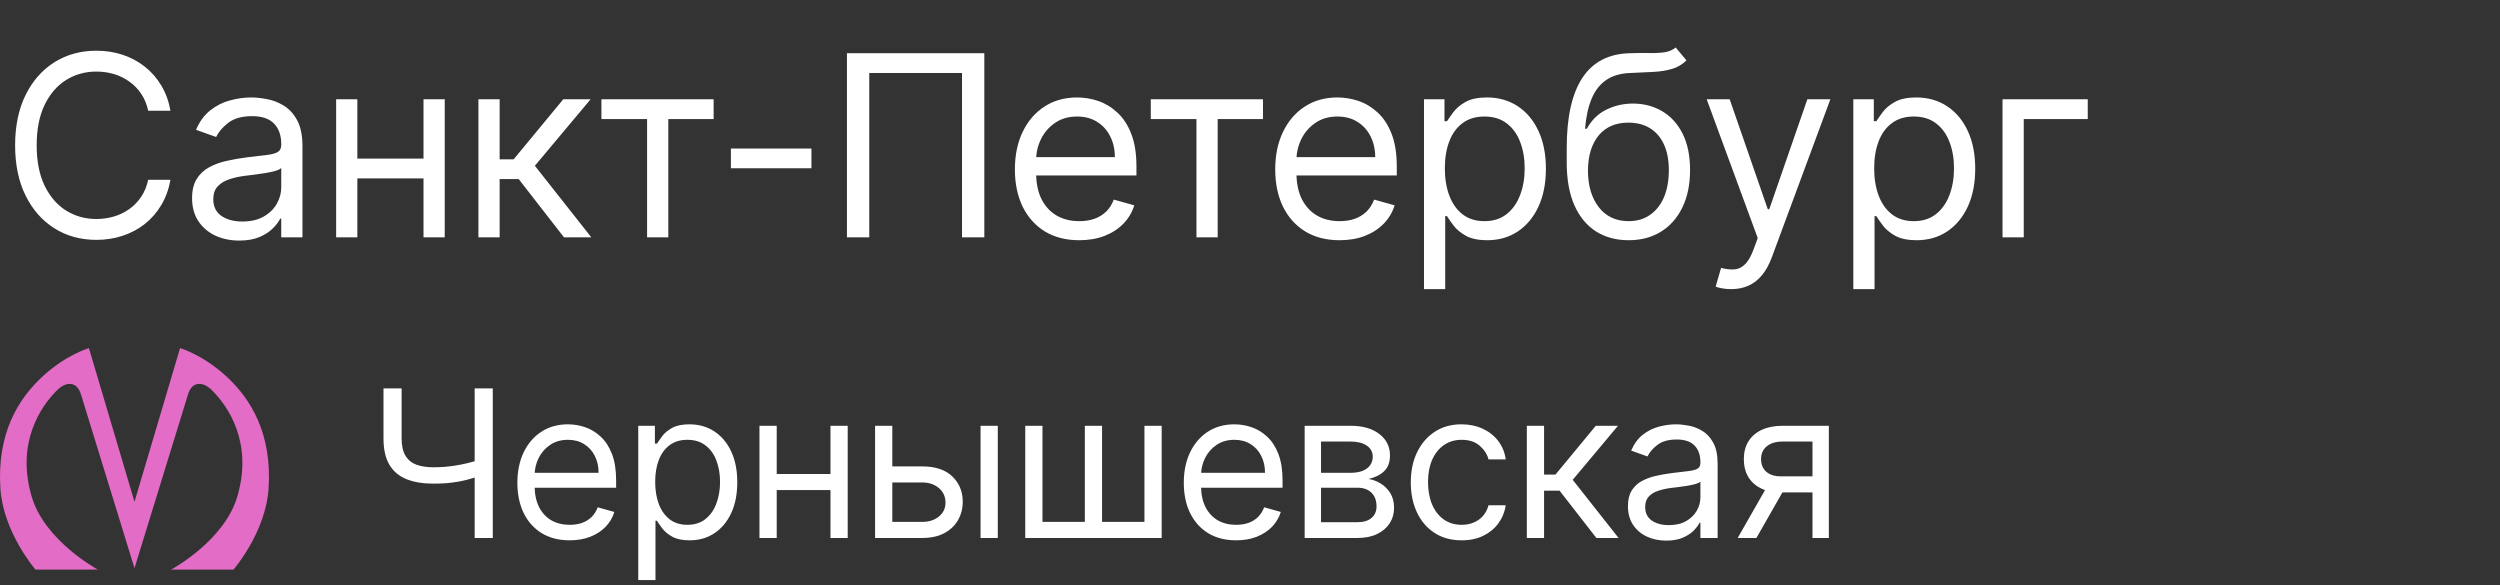
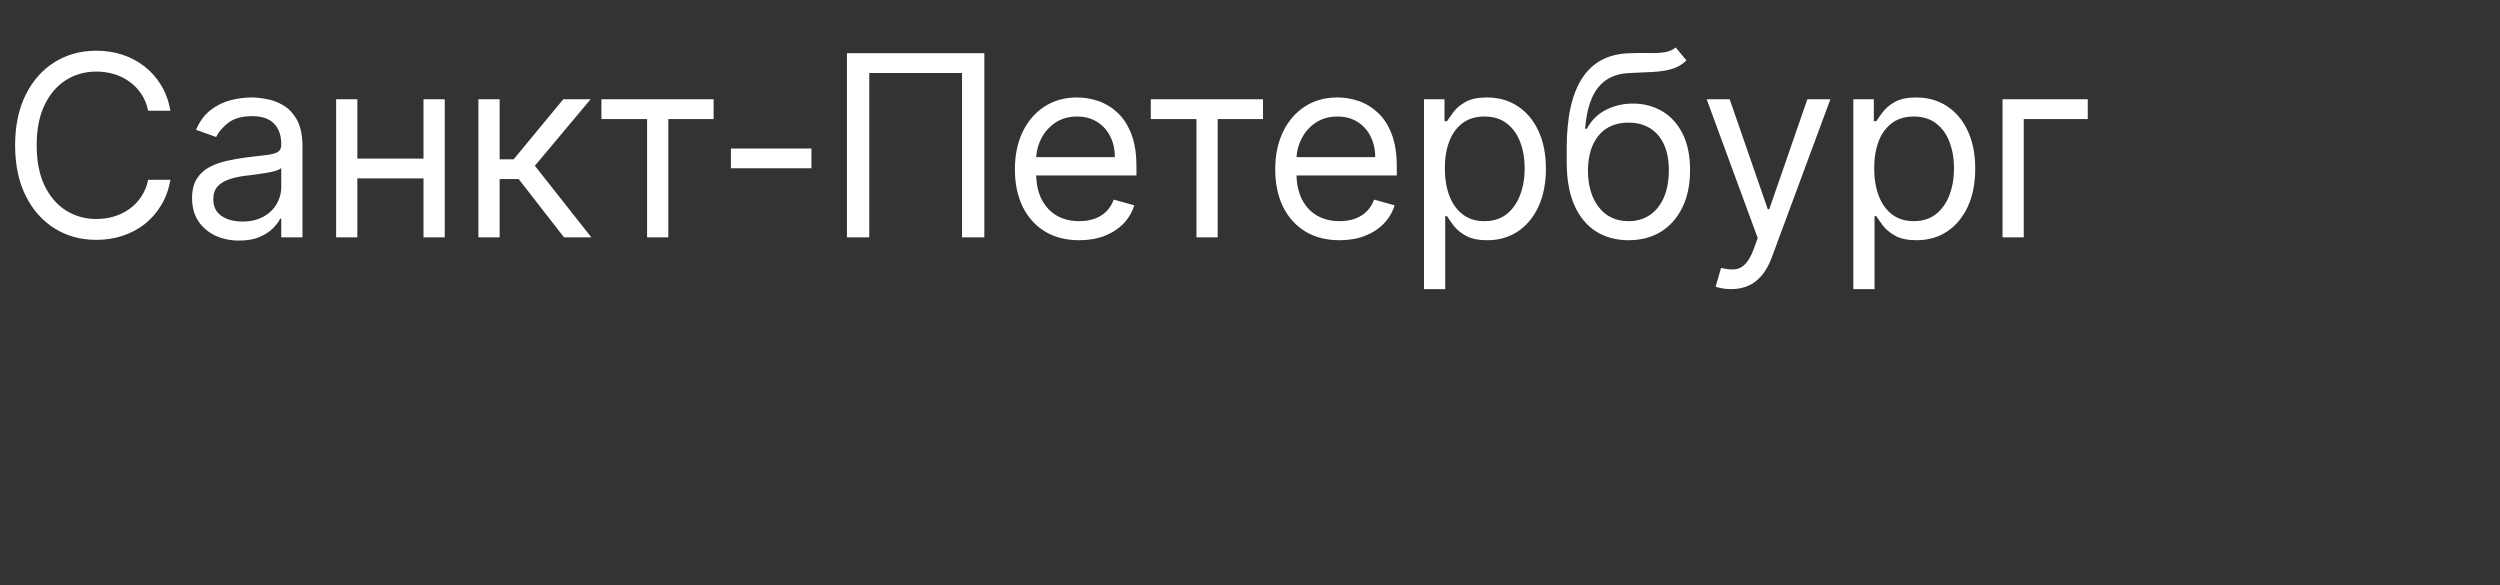
<svg xmlns="http://www.w3.org/2000/svg" width="158" height="37" viewBox="0 0 158 37" fill="none">
  <rect x="0" y="0" width="158" height="37" fill="#333333" stroke="none" />
  <path d="M10.773 7H9.364C9.28 6.595 9.134 6.239 8.926 5.932C8.722 5.625 8.472 5.367 8.176 5.159C7.884 4.947 7.561 4.788 7.205 4.682C6.848 4.576 6.477 4.523 6.091 4.523C5.386 4.523 4.748 4.701 4.176 5.057C3.608 5.413 3.155 5.938 2.818 6.631C2.485 7.324 2.318 8.174 2.318 9.182C2.318 10.189 2.485 11.04 2.818 11.733C3.155 12.426 3.608 12.951 4.176 13.307C4.748 13.663 5.386 13.841 6.091 13.841C6.477 13.841 6.848 13.788 7.205 13.682C7.561 13.576 7.884 13.419 8.176 13.21C8.472 12.998 8.722 12.739 8.926 12.432C9.134 12.121 9.28 11.765 9.364 11.364H10.773C10.667 11.958 10.473 12.491 10.193 12.96C9.913 13.43 9.564 13.829 9.148 14.159C8.731 14.485 8.263 14.733 7.744 14.903C7.229 15.074 6.678 15.159 6.091 15.159C5.098 15.159 4.216 14.917 3.443 14.432C2.67 13.947 2.062 13.258 1.619 12.364C1.176 11.47 0.955 10.409 0.955 9.182C0.955 7.955 1.176 6.894 1.619 6C2.062 5.106 2.67 4.417 3.443 3.932C4.216 3.447 5.098 3.205 6.091 3.205C6.678 3.205 7.229 3.29 7.744 3.46C8.263 3.631 8.731 3.881 9.148 4.21C9.564 4.536 9.913 4.934 10.193 5.403C10.473 5.869 10.667 6.402 10.773 7ZM15.116 15.204C14.563 15.204 14.061 15.1 13.61 14.892C13.16 14.68 12.802 14.375 12.537 13.977C12.271 13.576 12.139 13.091 12.139 12.523C12.139 12.023 12.237 11.617 12.434 11.307C12.631 10.992 12.895 10.746 13.224 10.568C13.554 10.39 13.917 10.258 14.315 10.171C14.716 10.079 15.12 10.008 15.525 9.955C16.055 9.886 16.485 9.835 16.815 9.801C17.148 9.763 17.391 9.701 17.542 9.614C17.698 9.527 17.775 9.375 17.775 9.159V9.114C17.775 8.553 17.622 8.117 17.315 7.807C17.012 7.496 16.552 7.341 15.934 7.341C15.294 7.341 14.792 7.481 14.429 7.761C14.065 8.042 13.809 8.341 13.662 8.659L12.389 8.205C12.616 7.674 12.919 7.261 13.298 6.966C13.681 6.667 14.097 6.458 14.548 6.341C15.002 6.22 15.449 6.159 15.889 6.159C16.169 6.159 16.491 6.193 16.855 6.261C17.222 6.326 17.576 6.46 17.917 6.665C18.262 6.869 18.548 7.178 18.775 7.591C19.002 8.004 19.116 8.557 19.116 9.25V15H17.775V13.818H17.707C17.616 14.008 17.465 14.21 17.252 14.426C17.04 14.642 16.758 14.826 16.406 14.977C16.054 15.129 15.624 15.204 15.116 15.204ZM15.321 14C15.851 14 16.298 13.896 16.662 13.688C17.029 13.479 17.305 13.21 17.491 12.881C17.68 12.551 17.775 12.204 17.775 11.841V10.614C17.718 10.682 17.593 10.744 17.4 10.801C17.211 10.854 16.991 10.902 16.741 10.943C16.495 10.981 16.254 11.015 16.02 11.046C15.788 11.072 15.601 11.095 15.457 11.114C15.108 11.159 14.783 11.233 14.48 11.335C14.181 11.434 13.938 11.583 13.752 11.784C13.571 11.981 13.48 12.25 13.48 12.591C13.48 13.057 13.652 13.409 13.997 13.648C14.345 13.883 14.787 14 15.321 14ZM27.084 10.023V11.273H22.266V10.023H27.084ZM22.584 6.273V15H21.244V6.273H22.584ZM28.107 6.273V15H26.766V6.273H28.107ZM30.236 15V6.273H31.577V10.068H32.463L35.6 6.273H37.327L33.804 10.477L37.372 15H35.645L32.782 11.318H31.577V15H30.236ZM38.01 7.523V6.273H45.101V7.523H42.237V15H40.896V7.523H38.01ZM51.283 9.386V10.636H46.193V9.386H51.283ZM62.209 3.364V15H60.8V4.614H54.937V15H53.527V3.364H62.209ZM68.209 15.182C67.368 15.182 66.643 14.996 66.033 14.625C65.427 14.25 64.959 13.727 64.629 13.057C64.304 12.383 64.141 11.598 64.141 10.704C64.141 9.811 64.304 9.023 64.629 8.341C64.959 7.655 65.417 7.121 66.004 6.739C66.595 6.352 67.285 6.159 68.073 6.159C68.527 6.159 68.976 6.235 69.419 6.386C69.862 6.538 70.266 6.784 70.629 7.125C70.993 7.462 71.283 7.909 71.499 8.466C71.715 9.023 71.823 9.708 71.823 10.523V11.091H65.095V9.932H70.459C70.459 9.439 70.36 9 70.163 8.614C69.97 8.227 69.694 7.922 69.334 7.699C68.978 7.475 68.557 7.364 68.073 7.364C67.538 7.364 67.076 7.496 66.686 7.761C66.3 8.023 66.002 8.364 65.794 8.784C65.586 9.205 65.482 9.655 65.482 10.136V10.909C65.482 11.568 65.595 12.127 65.823 12.585C66.054 13.04 66.374 13.386 66.783 13.625C67.192 13.86 67.667 13.977 68.209 13.977C68.561 13.977 68.879 13.928 69.163 13.829C69.451 13.727 69.699 13.576 69.908 13.375C70.116 13.171 70.277 12.917 70.391 12.614L71.686 12.977C71.55 13.417 71.321 13.803 70.999 14.136C70.677 14.466 70.279 14.723 69.805 14.909C69.332 15.091 68.8 15.182 68.209 15.182ZM72.73 7.523V6.273H79.821V7.523H76.957V15H75.616V7.523H72.73ZM84.663 15.182C83.822 15.182 83.096 14.996 82.487 14.625C81.88 14.25 81.413 13.727 81.083 13.057C80.757 12.383 80.594 11.598 80.594 10.704C80.594 9.811 80.757 9.023 81.083 8.341C81.413 7.655 81.871 7.121 82.458 6.739C83.049 6.352 83.738 6.159 84.526 6.159C84.981 6.159 85.43 6.235 85.873 6.386C86.316 6.538 86.719 6.784 87.083 7.125C87.447 7.462 87.737 7.909 87.952 8.466C88.168 9.023 88.276 9.708 88.276 10.523V11.091H81.549V9.932H86.913C86.913 9.439 86.814 9 86.617 8.614C86.424 8.227 86.147 7.922 85.788 7.699C85.432 7.475 85.011 7.364 84.526 7.364C83.992 7.364 83.53 7.496 83.14 7.761C82.754 8.023 82.456 8.364 82.248 8.784C82.04 9.205 81.935 9.655 81.935 10.136V10.909C81.935 11.568 82.049 12.127 82.276 12.585C82.507 13.04 82.827 13.386 83.237 13.625C83.646 13.86 84.121 13.977 84.663 13.977C85.015 13.977 85.333 13.928 85.617 13.829C85.905 13.727 86.153 13.576 86.362 13.375C86.57 13.171 86.731 12.917 86.844 12.614L88.14 12.977C88.004 13.417 87.774 13.803 87.452 14.136C87.13 14.466 86.733 14.723 86.259 14.909C85.786 15.091 85.254 15.182 84.663 15.182ZM89.996 18.273V6.273H91.291V7.659H91.451C91.549 7.508 91.685 7.314 91.86 7.08C92.038 6.841 92.291 6.629 92.621 6.443C92.954 6.254 93.405 6.159 93.973 6.159C94.708 6.159 95.356 6.343 95.916 6.71C96.477 7.078 96.915 7.598 97.229 8.273C97.543 8.947 97.701 9.742 97.701 10.659C97.701 11.583 97.543 12.384 97.229 13.062C96.915 13.737 96.479 14.259 95.922 14.631C95.365 14.998 94.723 15.182 93.996 15.182C93.435 15.182 92.987 15.089 92.649 14.903C92.312 14.714 92.053 14.5 91.871 14.261C91.689 14.019 91.549 13.818 91.451 13.659H91.337V18.273H89.996ZM91.314 10.636C91.314 11.296 91.411 11.877 91.604 12.381C91.797 12.881 92.079 13.273 92.451 13.557C92.822 13.837 93.276 13.977 93.814 13.977C94.375 13.977 94.843 13.829 95.218 13.534C95.596 13.235 95.88 12.833 96.07 12.329C96.263 11.822 96.36 11.258 96.36 10.636C96.36 10.023 96.265 9.47 96.076 8.977C95.89 8.481 95.608 8.089 95.229 7.801C94.854 7.509 94.382 7.364 93.814 7.364C93.269 7.364 92.81 7.502 92.439 7.778C92.068 8.051 91.788 8.434 91.598 8.926C91.409 9.415 91.314 9.985 91.314 10.636ZM105.903 3L106.585 3.818C106.32 4.076 106.013 4.256 105.665 4.358C105.316 4.46 104.922 4.523 104.483 4.545C104.043 4.568 103.555 4.591 103.017 4.614C102.411 4.636 101.909 4.784 101.511 5.057C101.114 5.33 100.807 5.723 100.591 6.239C100.375 6.754 100.237 7.386 100.176 8.136H100.29C100.585 7.591 100.994 7.189 101.517 6.932C102.04 6.674 102.6 6.545 103.199 6.545C103.881 6.545 104.494 6.705 105.04 7.023C105.585 7.341 106.017 7.812 106.335 8.438C106.653 9.062 106.812 9.833 106.812 10.75C106.812 11.663 106.65 12.451 106.324 13.114C106.002 13.777 105.549 14.288 104.966 14.648C104.386 15.004 103.706 15.182 102.926 15.182C102.146 15.182 101.462 14.998 100.875 14.631C100.288 14.259 99.831 13.71 99.506 12.983C99.18 12.252 99.017 11.348 99.017 10.273V9.341C99.017 7.398 99.347 5.924 100.006 4.92C100.668 3.917 101.665 3.398 102.994 3.364C103.464 3.348 103.882 3.345 104.25 3.352C104.617 3.36 104.937 3.343 105.21 3.301C105.483 3.259 105.714 3.159 105.903 3ZM102.926 13.977C103.453 13.977 103.905 13.845 104.284 13.579C104.667 13.314 104.96 12.941 105.165 12.46C105.369 11.975 105.471 11.405 105.471 10.75C105.471 10.114 105.367 9.572 105.159 9.125C104.954 8.678 104.661 8.337 104.278 8.102C103.896 7.867 103.437 7.75 102.903 7.75C102.513 7.75 102.163 7.816 101.852 7.949C101.542 8.081 101.276 8.277 101.057 8.534C100.837 8.792 100.667 9.106 100.545 9.477C100.428 9.848 100.365 10.273 100.358 10.75C100.358 11.727 100.587 12.509 101.045 13.097C101.504 13.684 102.131 13.977 102.926 13.977ZM109.407 18.273C109.18 18.273 108.977 18.254 108.799 18.216C108.621 18.182 108.498 18.148 108.43 18.114L108.771 16.932C109.097 17.015 109.384 17.046 109.634 17.023C109.884 17 110.106 16.888 110.299 16.688C110.496 16.491 110.676 16.171 110.839 15.727L111.089 15.046L107.862 6.273H109.316L111.725 13.227H111.816L114.225 6.273H115.68L111.975 16.273C111.809 16.724 111.602 17.097 111.356 17.392C111.11 17.691 110.824 17.913 110.498 18.057C110.176 18.201 109.812 18.273 109.407 18.273ZM117.13 18.273V6.273H118.425V7.659H118.584C118.683 7.508 118.819 7.314 118.993 7.08C119.171 6.841 119.425 6.629 119.755 6.443C120.088 6.254 120.539 6.159 121.107 6.159C121.842 6.159 122.49 6.343 123.05 6.71C123.611 7.078 124.048 7.598 124.363 8.273C124.677 8.947 124.834 9.742 124.834 10.659C124.834 11.583 124.677 12.384 124.363 13.062C124.048 13.737 123.613 14.259 123.056 14.631C122.499 14.998 121.857 15.182 121.13 15.182C120.569 15.182 120.12 15.089 119.783 14.903C119.446 14.714 119.187 14.5 119.005 14.261C118.823 14.019 118.683 13.818 118.584 13.659H118.471V18.273H117.13ZM118.448 10.636C118.448 11.296 118.545 11.877 118.738 12.381C118.931 12.881 119.213 13.273 119.584 13.557C119.956 13.837 120.41 13.977 120.948 13.977C121.509 13.977 121.976 13.829 122.351 13.534C122.73 13.235 123.014 12.833 123.204 12.329C123.397 11.822 123.493 11.258 123.493 10.636C123.493 10.023 123.399 9.47 123.209 8.977C123.024 8.481 122.742 8.089 122.363 7.801C121.988 7.509 121.516 7.364 120.948 7.364C120.402 7.364 119.944 7.502 119.573 7.778C119.202 8.051 118.921 8.434 118.732 8.926C118.543 9.415 118.448 9.985 118.448 10.636ZM131.946 6.273V7.523H127.901V15H126.56V6.273H131.946Z" fill="white" />
-   <path d="M5.122 24.946C4.868 24.057 4.176 24.154 3.703 24.568C2.538 25.676 1.021 28.001 1.992 31.349C2.805 34.186 6.188 36 6.188 36H2.244C2.244 36 0.208 33.65 0.026 30.887C-0.205 27.393 1.154 25.189 2.732 23.753C4.213 22.402 5.62 22 5.62 22L8.5 31.712L11.38 22C11.38 22 12.787 22.402 14.268 23.753C15.846 25.189 17.205 27.393 16.974 30.887C16.792 33.65 14.756 36 14.756 36H10.812C10.812 36 14.195 34.186 15.008 31.349C15.979 28.002 14.462 25.677 13.297 24.568C12.824 24.154 12.132 24.057 11.878 24.946C11.004 27.782 8.5 35.909 8.5 35.909C8.5 35.909 5.997 27.779 5.123 24.946H5.122Z" fill="#E26CC6" />
-   <path d="M24.237 24.546H25.382V27.703C25.382 28.171 25.464 28.539 25.627 28.806C25.79 29.071 26.021 29.259 26.319 29.37C26.618 29.477 26.97 29.531 27.376 29.531C27.632 29.531 27.88 29.522 28.12 29.504C28.36 29.482 28.594 29.453 28.821 29.416C29.052 29.379 29.277 29.334 29.495 29.282C29.717 29.23 29.934 29.171 30.146 29.107V30.141C29.94 30.205 29.735 30.264 29.532 30.316C29.332 30.368 29.123 30.413 28.904 30.45C28.689 30.487 28.457 30.516 28.207 30.538C27.958 30.556 27.681 30.565 27.376 30.565C26.724 30.565 26.162 30.471 25.691 30.284C25.224 30.096 24.863 29.793 24.611 29.374C24.362 28.956 24.237 28.399 24.237 27.703V24.546ZM29.999 24.546H31.143V34H29.999V24.546ZM36.003 34.148C35.32 34.148 34.73 33.997 34.235 33.695C33.743 33.391 33.362 32.966 33.095 32.421C32.83 31.873 32.698 31.236 32.698 30.51C32.698 29.784 32.83 29.143 33.095 28.59C33.362 28.032 33.735 27.599 34.212 27.288C34.692 26.974 35.252 26.817 35.892 26.817C36.262 26.817 36.626 26.878 36.986 27.001C37.346 27.125 37.674 27.325 37.97 27.602C38.265 27.875 38.501 28.239 38.676 28.691C38.852 29.143 38.939 29.701 38.939 30.362V30.824H33.473V29.882H37.831C37.831 29.482 37.751 29.125 37.591 28.811C37.434 28.497 37.21 28.249 36.917 28.068C36.628 27.886 36.286 27.796 35.892 27.796C35.458 27.796 35.083 27.903 34.766 28.119C34.452 28.331 34.21 28.608 34.041 28.95C33.872 29.291 33.787 29.657 33.787 30.048V30.676C33.787 31.212 33.88 31.666 34.064 32.038C34.252 32.407 34.512 32.689 34.844 32.883C35.177 33.074 35.563 33.169 36.003 33.169C36.289 33.169 36.548 33.129 36.779 33.049C37.013 32.966 37.214 32.843 37.383 32.68C37.553 32.514 37.684 32.307 37.776 32.061L38.828 32.356C38.718 32.714 38.531 33.028 38.27 33.298C38.008 33.566 37.685 33.775 37.3 33.926C36.916 34.074 36.483 34.148 36.003 34.148ZM40.337 36.659V26.909H41.389V28.035H41.518C41.598 27.912 41.709 27.755 41.851 27.565C41.995 27.371 42.202 27.198 42.469 27.048C42.74 26.894 43.106 26.817 43.568 26.817C44.165 26.817 44.691 26.966 45.147 27.265C45.602 27.563 45.958 27.986 46.213 28.534C46.469 29.082 46.596 29.728 46.596 30.473C46.596 31.224 46.469 31.875 46.213 32.426C45.958 32.974 45.604 33.398 45.151 33.7C44.699 33.998 44.177 34.148 43.587 34.148C43.131 34.148 42.766 34.072 42.492 33.922C42.218 33.768 42.008 33.594 41.86 33.4C41.712 33.203 41.598 33.04 41.518 32.91H41.426V36.659H40.337ZM41.408 30.454C41.408 30.99 41.486 31.462 41.643 31.872C41.8 32.278 42.029 32.597 42.331 32.827C42.633 33.055 43.002 33.169 43.439 33.169C43.894 33.169 44.274 33.049 44.579 32.809C44.887 32.566 45.118 32.24 45.272 31.83C45.428 31.418 45.507 30.959 45.507 30.454C45.507 29.956 45.43 29.507 45.276 29.107C45.125 28.703 44.896 28.385 44.588 28.151C44.284 27.914 43.901 27.796 43.439 27.796C42.996 27.796 42.623 27.908 42.322 28.133C42.02 28.354 41.792 28.665 41.638 29.065C41.484 29.462 41.408 29.925 41.408 30.454ZM52.744 29.956V30.972H48.829V29.956H52.744ZM49.088 26.909V34H47.998V26.909H49.088ZM53.575 26.909V34H52.486V26.909H53.575ZM56.247 29.476H58.278C59.109 29.476 59.744 29.687 60.184 30.108C60.624 30.53 60.845 31.064 60.845 31.71C60.845 32.135 60.746 32.521 60.549 32.869C60.352 33.214 60.063 33.489 59.681 33.695C59.3 33.898 58.832 34 58.278 34H55.305V26.909H56.394V32.984H58.278C58.709 32.984 59.063 32.87 59.34 32.643C59.617 32.415 59.755 32.123 59.755 31.766C59.755 31.39 59.617 31.084 59.34 30.847C59.063 30.61 58.709 30.491 58.278 30.491H56.247V29.476ZM61.971 34V26.909H63.06V34H61.971ZM64.795 26.909H65.884V32.984H68.562V26.909H69.651V32.984H72.329V26.909H73.418V34H64.795V26.909ZM78.121 34.148C77.438 34.148 76.849 33.997 76.353 33.695C75.861 33.391 75.481 32.966 75.213 32.421C74.948 31.873 74.816 31.236 74.816 30.51C74.816 29.784 74.948 29.143 75.213 28.59C75.481 28.032 75.853 27.599 76.33 27.288C76.81 26.974 77.37 26.817 78.01 26.817C78.38 26.817 78.744 26.878 79.104 27.001C79.465 27.125 79.792 27.325 80.088 27.602C80.383 27.875 80.619 28.239 80.794 28.691C80.969 29.143 81.057 29.701 81.057 30.362V30.824H75.591V29.882H79.949C79.949 29.482 79.869 29.125 79.709 28.811C79.552 28.497 79.328 28.249 79.035 28.068C78.746 27.886 78.404 27.796 78.01 27.796C77.576 27.796 77.201 27.903 76.884 28.119C76.57 28.331 76.328 28.608 76.159 28.95C75.99 29.291 75.905 29.657 75.905 30.048V30.676C75.905 31.212 75.998 31.666 76.182 32.038C76.37 32.407 76.63 32.689 76.962 32.883C77.295 33.074 77.681 33.169 78.121 33.169C78.407 33.169 78.666 33.129 78.897 33.049C79.131 32.966 79.332 32.843 79.501 32.68C79.671 32.514 79.802 32.307 79.894 32.061L80.946 32.356C80.836 32.714 80.649 33.028 80.388 33.298C80.126 33.566 79.803 33.775 79.418 33.926C79.034 34.074 78.601 34.148 78.121 34.148ZM82.454 34V26.909H85.354C86.117 26.909 86.723 27.081 87.172 27.426C87.622 27.771 87.847 28.226 87.847 28.793C87.847 29.224 87.719 29.557 87.463 29.794C87.208 30.028 86.88 30.187 86.48 30.27C86.742 30.307 86.996 30.399 87.242 30.547C87.491 30.695 87.697 30.898 87.86 31.156C88.023 31.412 88.105 31.726 88.105 32.098C88.105 32.461 88.013 32.786 87.828 33.072C87.643 33.358 87.379 33.584 87.034 33.751C86.689 33.917 86.277 34 85.797 34H82.454ZM83.489 33.003H85.797C86.172 33.003 86.466 32.914 86.679 32.735C86.891 32.557 86.997 32.313 86.997 32.006C86.997 31.639 86.891 31.352 86.679 31.142C86.466 30.93 86.172 30.824 85.797 30.824H83.489V33.003ZM83.489 29.882H85.354C85.646 29.882 85.897 29.842 86.106 29.762C86.315 29.679 86.475 29.562 86.586 29.411C86.7 29.257 86.757 29.076 86.757 28.866C86.757 28.568 86.632 28.334 86.383 28.165C86.134 27.992 85.791 27.906 85.354 27.906H83.489V29.882ZM92.375 34.148C91.71 34.148 91.138 33.991 90.658 33.677C90.177 33.363 89.808 32.931 89.55 32.38C89.291 31.829 89.162 31.199 89.162 30.491C89.162 29.771 89.294 29.136 89.559 28.585C89.827 28.031 90.199 27.599 90.676 27.288C91.156 26.974 91.716 26.817 92.356 26.817C92.855 26.817 93.304 26.909 93.704 27.094C94.105 27.278 94.432 27.537 94.688 27.869C94.943 28.202 95.102 28.59 95.163 29.033H94.074C93.991 28.709 93.806 28.423 93.52 28.174C93.237 27.922 92.855 27.796 92.375 27.796C91.95 27.796 91.578 27.906 91.258 28.128C90.941 28.346 90.693 28.656 90.514 29.056C90.339 29.453 90.251 29.919 90.251 30.454C90.251 31.002 90.338 31.479 90.51 31.886C90.685 32.292 90.932 32.607 91.249 32.832C91.569 33.057 91.944 33.169 92.375 33.169C92.658 33.169 92.915 33.12 93.146 33.021C93.377 32.923 93.572 32.781 93.732 32.597C93.892 32.412 94.006 32.19 94.074 31.932H95.163C95.102 32.35 94.949 32.727 94.706 33.063C94.466 33.395 94.148 33.66 93.751 33.857C93.357 34.051 92.898 34.148 92.375 34.148ZM96.496 34V26.909H97.585V29.993H98.306L100.854 26.909H102.257L99.395 30.325L102.294 34H100.891L98.564 31.009H97.585V34H96.496ZM105.305 34.166C104.856 34.166 104.448 34.082 104.082 33.912C103.715 33.74 103.425 33.492 103.209 33.169C102.994 32.843 102.886 32.449 102.886 31.987C102.886 31.581 102.966 31.252 103.126 30.999C103.286 30.744 103.5 30.544 103.768 30.399C104.036 30.255 104.331 30.147 104.654 30.076C104.98 30.002 105.308 29.944 105.637 29.901C106.068 29.845 106.418 29.804 106.685 29.776C106.956 29.745 107.153 29.694 107.276 29.624C107.403 29.553 107.466 29.43 107.466 29.254V29.217C107.466 28.762 107.341 28.408 107.092 28.155C106.845 27.903 106.472 27.777 105.97 27.777C105.45 27.777 105.042 27.891 104.747 28.119C104.451 28.346 104.243 28.59 104.123 28.848L103.089 28.479C103.274 28.048 103.52 27.712 103.828 27.472C104.139 27.229 104.477 27.06 104.843 26.965C105.213 26.866 105.576 26.817 105.933 26.817C106.161 26.817 106.422 26.845 106.718 26.9C107.016 26.952 107.304 27.061 107.581 27.228C107.861 27.394 108.093 27.645 108.278 27.98C108.463 28.316 108.555 28.765 108.555 29.328V34H107.466V33.04H107.41C107.336 33.194 107.213 33.358 107.041 33.534C106.869 33.709 106.639 33.858 106.353 33.981C106.067 34.105 105.718 34.166 105.305 34.166ZM105.471 33.188C105.902 33.188 106.265 33.103 106.561 32.934C106.859 32.764 107.084 32.546 107.235 32.278C107.389 32.01 107.466 31.729 107.466 31.433V30.436C107.419 30.491 107.318 30.542 107.161 30.588C107.007 30.631 106.829 30.67 106.625 30.704C106.425 30.735 106.23 30.762 106.039 30.787C105.851 30.808 105.699 30.827 105.582 30.842C105.299 30.879 105.034 30.939 104.788 31.022C104.545 31.102 104.348 31.224 104.197 31.387C104.049 31.547 103.976 31.766 103.976 32.043C103.976 32.421 104.116 32.707 104.396 32.901C104.679 33.092 105.037 33.188 105.471 33.188ZM114.549 34V27.906H112.666C112.241 27.906 111.907 28.005 111.664 28.202C111.421 28.399 111.299 28.669 111.299 29.014C111.299 29.353 111.409 29.619 111.627 29.813C111.849 30.007 112.152 30.104 112.536 30.104H114.826V31.119H112.536C112.056 31.119 111.642 31.035 111.295 30.865C110.947 30.696 110.679 30.454 110.491 30.141C110.304 29.824 110.21 29.448 110.21 29.014C110.21 28.577 110.308 28.202 110.505 27.888C110.702 27.574 110.984 27.332 111.35 27.163C111.719 26.994 112.158 26.909 112.666 26.909H115.583V34H114.549ZM109.822 34L111.835 30.473H113.017L111.004 34H109.822Z" fill="white" />
</svg>